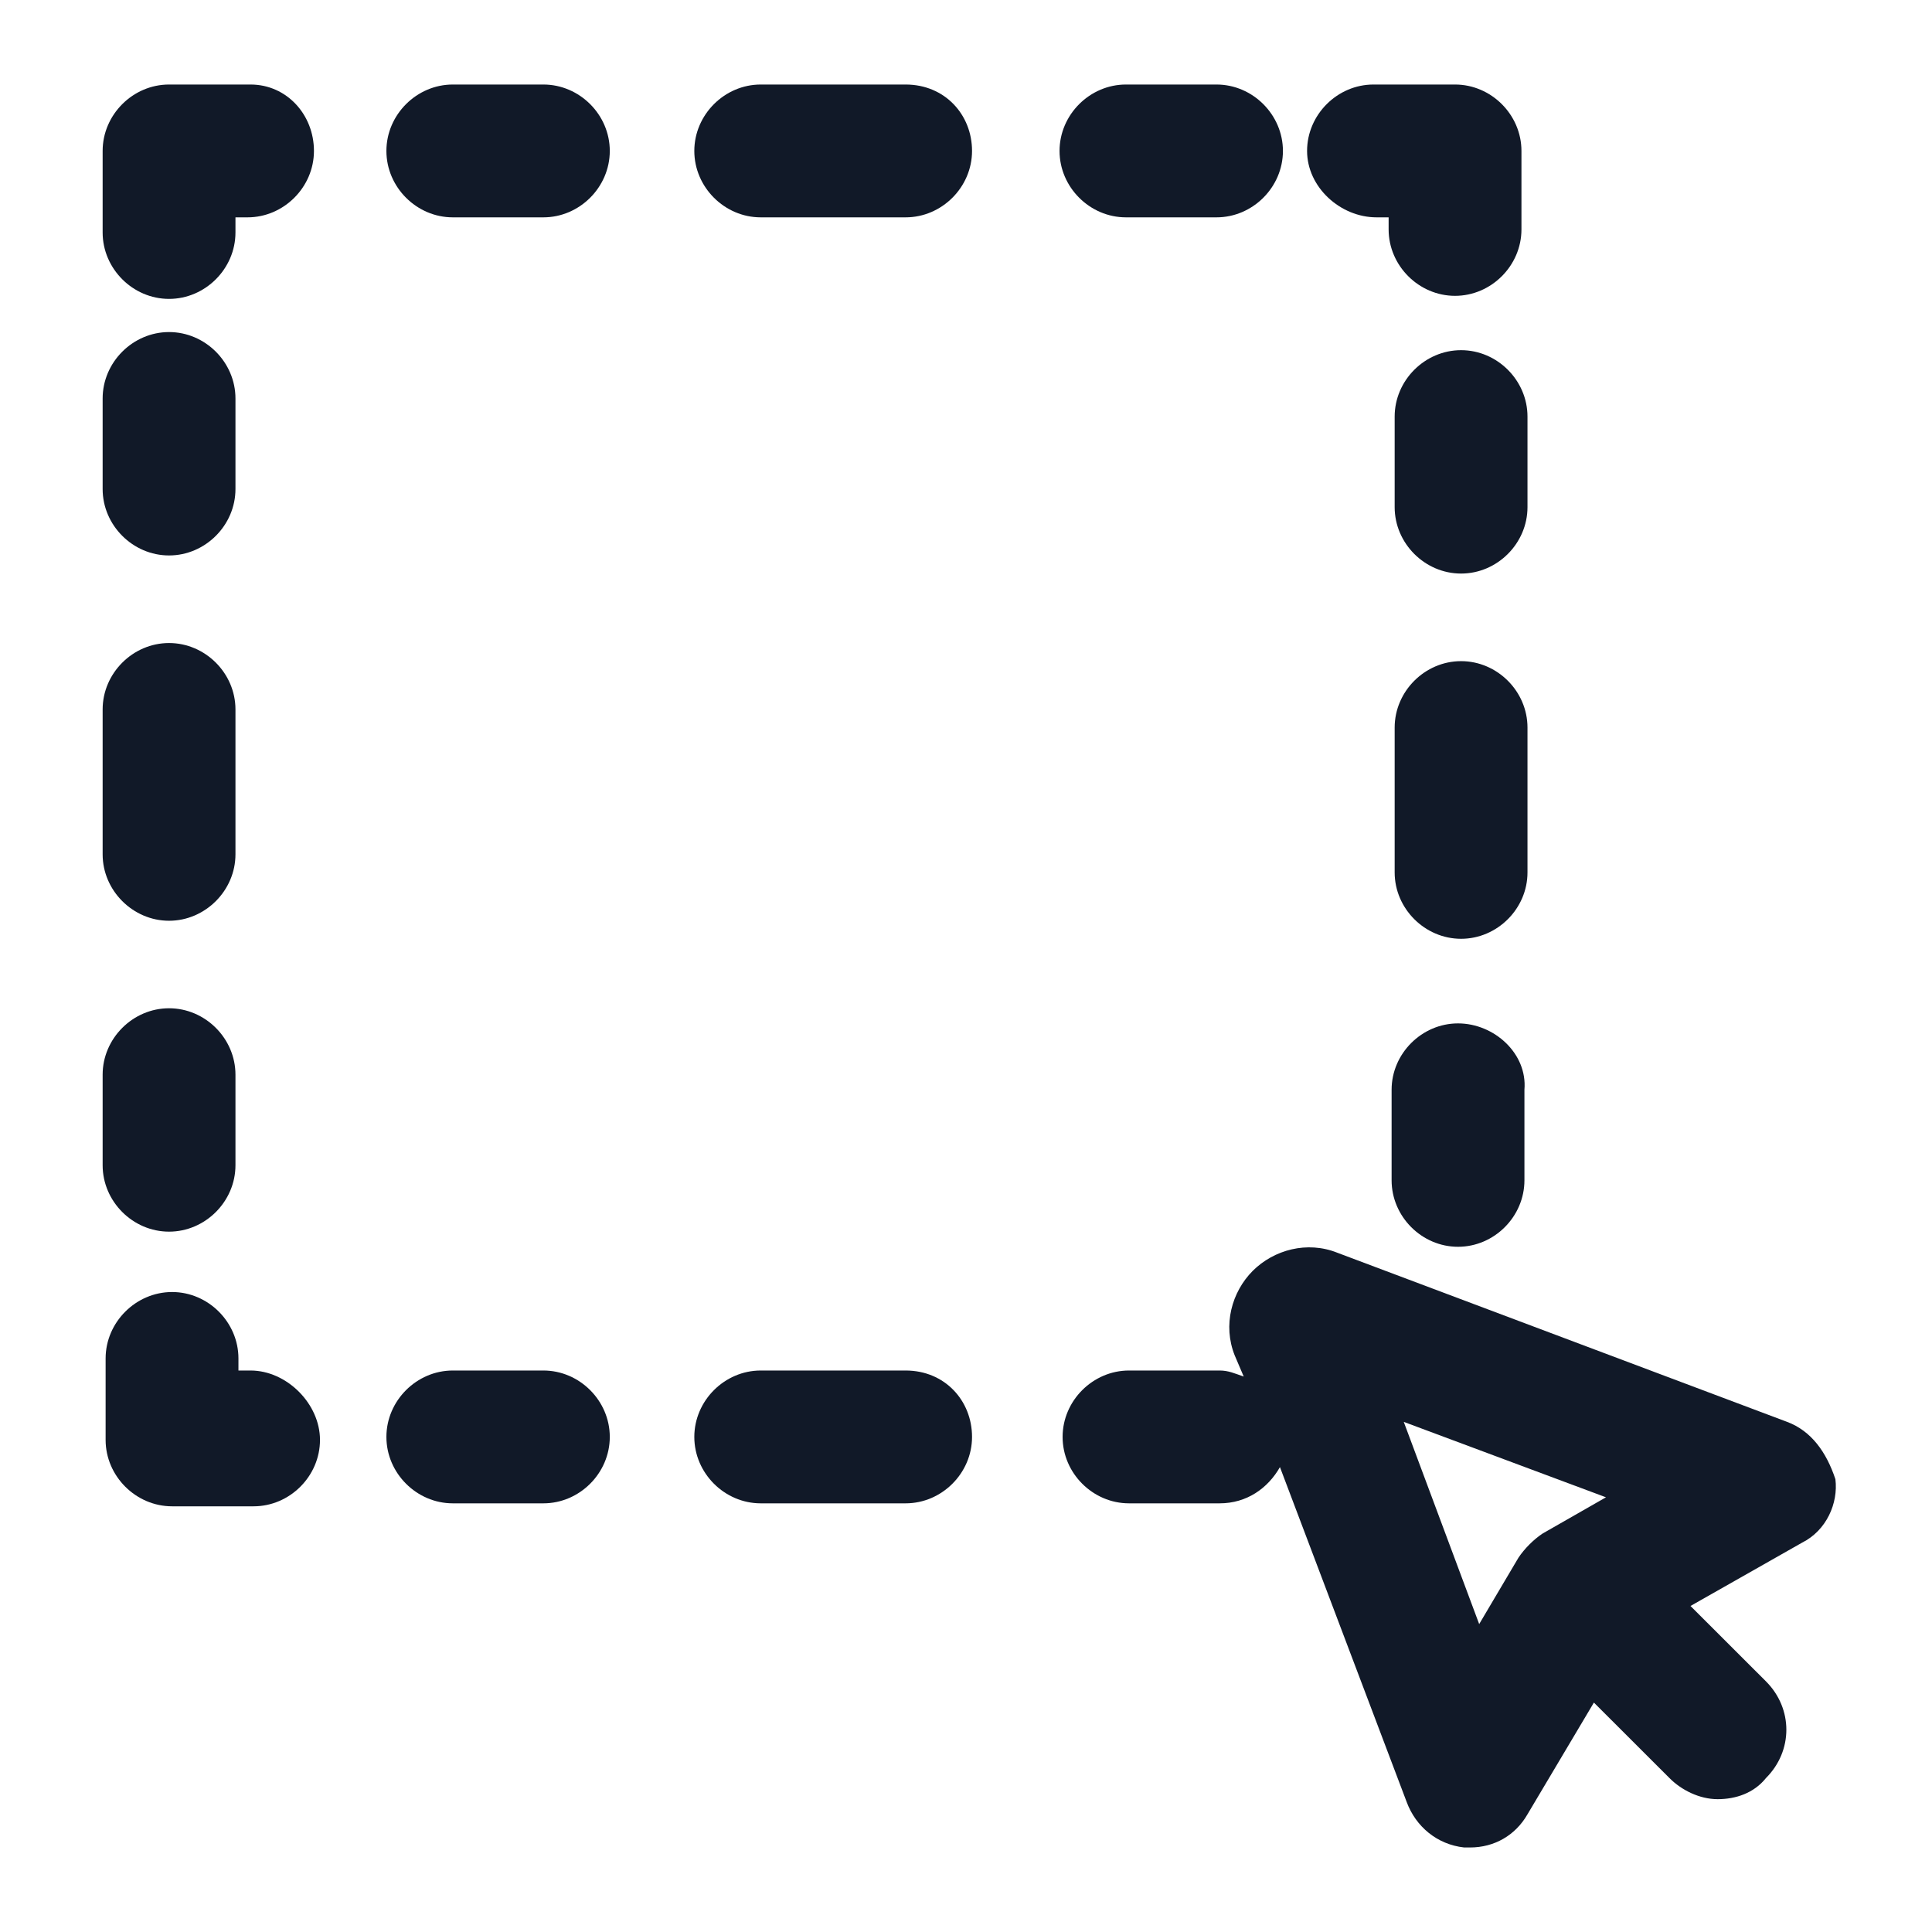
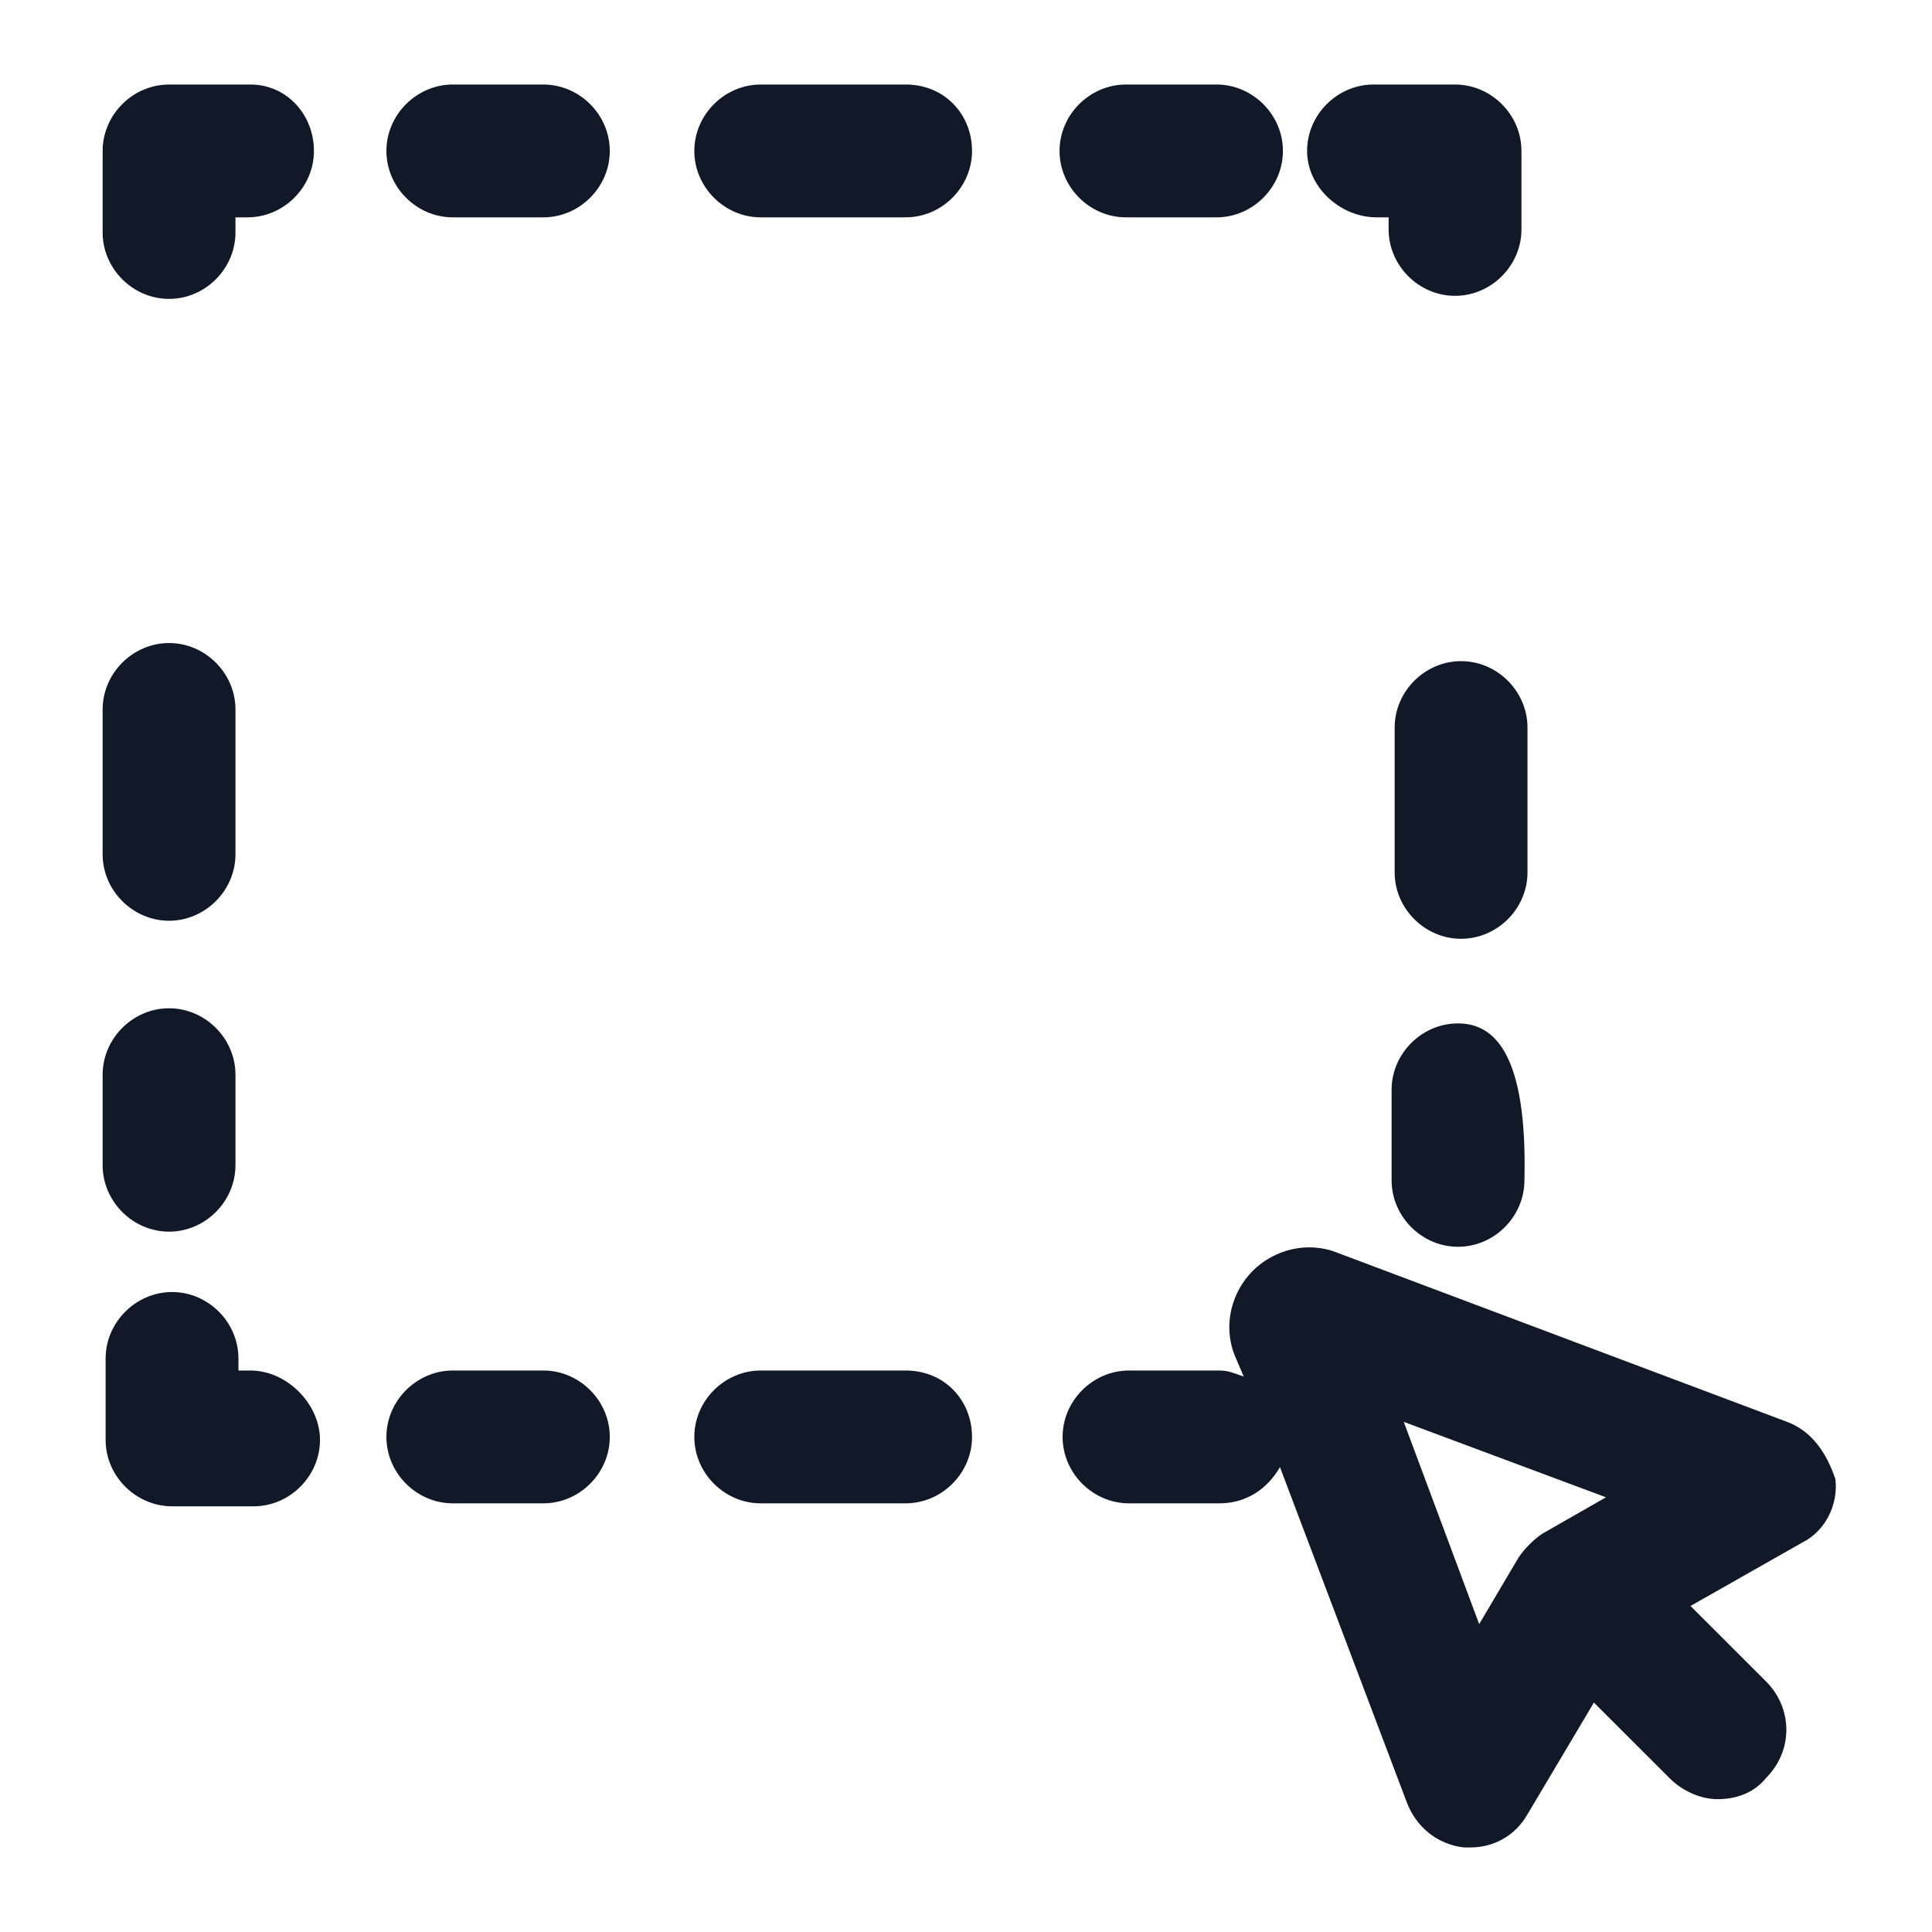
<svg xmlns="http://www.w3.org/2000/svg" width="24" height="24" viewBox="0 0 24 24" fill="none">
  <path d="M22.2 17.663L16.613 15.562C16.238 15.412 15.825 15.525 15.562 15.787C15.3 16.05 15.188 16.462 15.338 16.837L15.45 17.1C15.338 17.062 15.262 17.025 15.15 17.025H14.025C13.575 17.025 13.2 17.4 13.2 17.85C13.2 18.3 13.575 18.675 14.025 18.675H15.15C15.488 18.675 15.75 18.488 15.9 18.225L17.475 22.387C17.587 22.688 17.85 22.913 18.188 22.95C18.225 22.95 18.225 22.95 18.262 22.95C18.562 22.95 18.825 22.8 18.975 22.538L19.8 21.15L20.738 22.087C20.887 22.238 21.113 22.35 21.337 22.35C21.562 22.35 21.788 22.275 21.938 22.087C22.275 21.75 22.275 21.225 21.938 20.887L21 19.95L22.387 19.163C22.688 19.012 22.837 18.675 22.8 18.375C22.688 18.038 22.5 17.775 22.2 17.663ZM18.863 19.35L18.375 20.175L17.438 17.663L19.95 18.6L19.163 19.05C19.05 19.125 18.938 19.238 18.863 19.35Z" fill="#111928" />
  <path d="M11.25 17.025H9.45C9 17.025 8.625 17.4 8.625 17.85C8.625 18.3 9 18.675 9.45 18.675H11.25C11.7 18.675 12.075 18.3 12.075 17.85C12.075 17.4 11.738 17.025 11.25 17.025Z" fill="#111928" />
  <path d="M6.75 17.025H5.625C5.175 17.025 4.8 17.4 4.8 17.85C4.8 18.3 5.175 18.675 5.625 18.675H6.75C7.2 18.675 7.575 18.3 7.575 17.85C7.575 17.4 7.2 17.025 6.75 17.025Z" fill="#111928" />
  <path d="M3.112 17.025H2.962V16.875C2.962 16.425 2.587 16.05 2.138 16.05C1.688 16.05 1.312 16.425 1.312 16.875V17.887C1.312 18.337 1.688 18.712 2.138 18.712H3.15C3.6 18.712 3.975 18.337 3.975 17.887C3.975 17.438 3.562 17.025 3.112 17.025Z" fill="#111928" />
  <path d="M3.112 1.05H2.1C1.65 1.05 1.275 1.425 1.275 1.875V2.888C1.275 3.338 1.65 3.713 2.1 3.713C2.55 3.713 2.925 3.338 2.925 2.888V2.7H3.075C3.525 2.7 3.9 2.325 3.9 1.875C3.9 1.425 3.562 1.05 3.112 1.05Z" fill="#111928" />
  <path d="M17.1 2.7H17.25V2.85C17.25 3.3 17.625 3.675 18.075 3.675C18.525 3.675 18.9 3.3 18.9 2.85V1.875C18.9 1.425 18.525 1.05 18.075 1.05H17.062C16.612 1.05 16.237 1.425 16.237 1.875C16.237 2.325 16.65 2.7 17.1 2.7Z" fill="#111928" />
  <path d="M13.987 2.7H15.112C15.562 2.7 15.937 2.325 15.937 1.875C15.937 1.425 15.562 1.05 15.112 1.05H13.987C13.537 1.05 13.162 1.425 13.162 1.875C13.162 2.325 13.537 2.7 13.987 2.7Z" fill="#111928" />
  <path d="M11.25 1.05H9.45C9 1.05 8.625 1.425 8.625 1.875C8.625 2.325 9 2.7 9.45 2.7H11.25C11.7 2.7 12.075 2.325 12.075 1.875C12.075 1.425 11.738 1.05 11.25 1.05Z" fill="#111928" />
  <path d="M6.75 1.05H5.625C5.175 1.05 4.8 1.425 4.8 1.875C4.8 2.325 5.175 2.7 5.625 2.7H6.75C7.2 2.7 7.575 2.325 7.575 1.875C7.575 1.425 7.2 1.05 6.75 1.05Z" fill="#111928" />
-   <path d="M18.112 12.713C17.662 12.713 17.287 13.088 17.287 13.537V14.662C17.287 15.113 17.662 15.488 18.112 15.488C18.562 15.488 18.937 15.113 18.937 14.662V13.537C18.975 13.088 18.562 12.713 18.112 12.713Z" fill="#111928" />
+   <path d="M18.112 12.713C17.662 12.713 17.287 13.088 17.287 13.537V14.662C17.287 15.113 17.662 15.488 18.112 15.488C18.562 15.488 18.937 15.113 18.937 14.662C18.975 13.088 18.562 12.713 18.112 12.713Z" fill="#111928" />
  <path d="M18.975 9.038C18.975 8.588 18.6 8.213 18.15 8.213C17.7 8.213 17.325 8.588 17.325 9.038V10.838C17.325 11.287 17.7 11.662 18.15 11.662C18.6 11.662 18.975 11.287 18.975 10.838V9.038Z" fill="#111928" />
-   <path d="M18.975 5.175C18.975 4.725 18.6 4.35 18.15 4.35C17.7 4.35 17.325 4.725 17.325 5.175V6.3C17.325 6.75 17.7 7.125 18.15 7.125C18.6 7.125 18.975 6.75 18.975 6.3V5.175Z" fill="#111928" />
  <path d="M2.1 15.3C2.55 15.3 2.925 14.925 2.925 14.475V13.35C2.925 12.9 2.55 12.525 2.1 12.525C1.65 12.525 1.275 12.9 1.275 13.35V14.475C1.275 14.925 1.65 15.3 2.1 15.3Z" fill="#111928" />
  <path d="M2.1 11.438C2.55 11.438 2.925 11.062 2.925 10.613V8.813C2.925 8.363 2.55 7.988 2.1 7.988C1.65 7.988 1.275 8.363 1.275 8.813V10.613C1.275 11.062 1.65 11.438 2.1 11.438Z" fill="#111928" />
-   <path d="M2.1 6.9C2.55 6.9 2.925 6.525 2.925 6.075V4.95C2.925 4.5 2.55 4.125 2.1 4.125C1.65 4.125 1.275 4.5 1.275 4.95V6.075C1.275 6.525 1.65 6.9 2.1 6.9Z" fill="#111928" />
</svg>